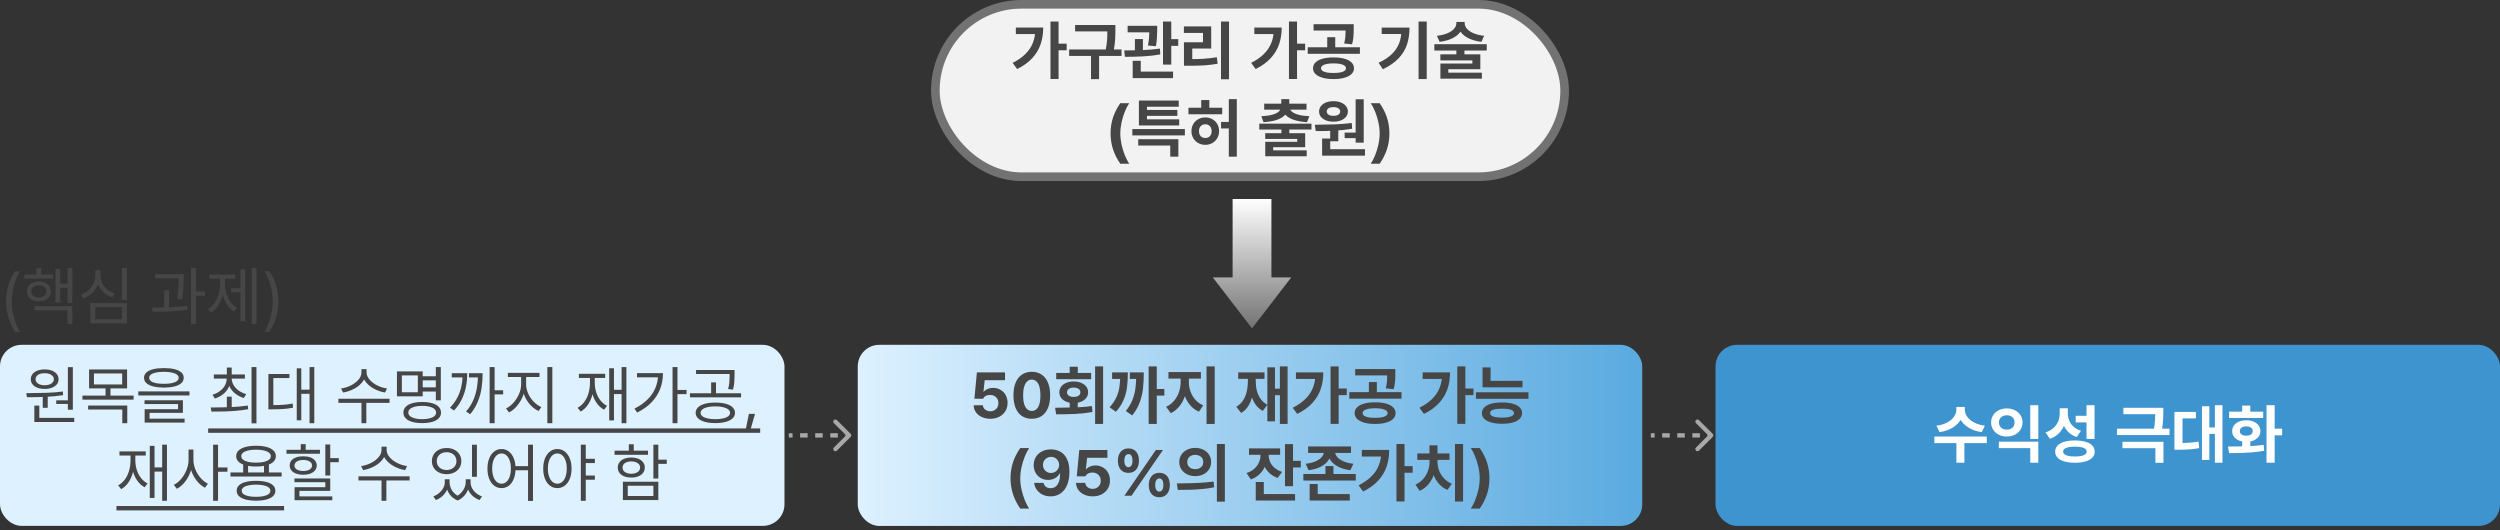
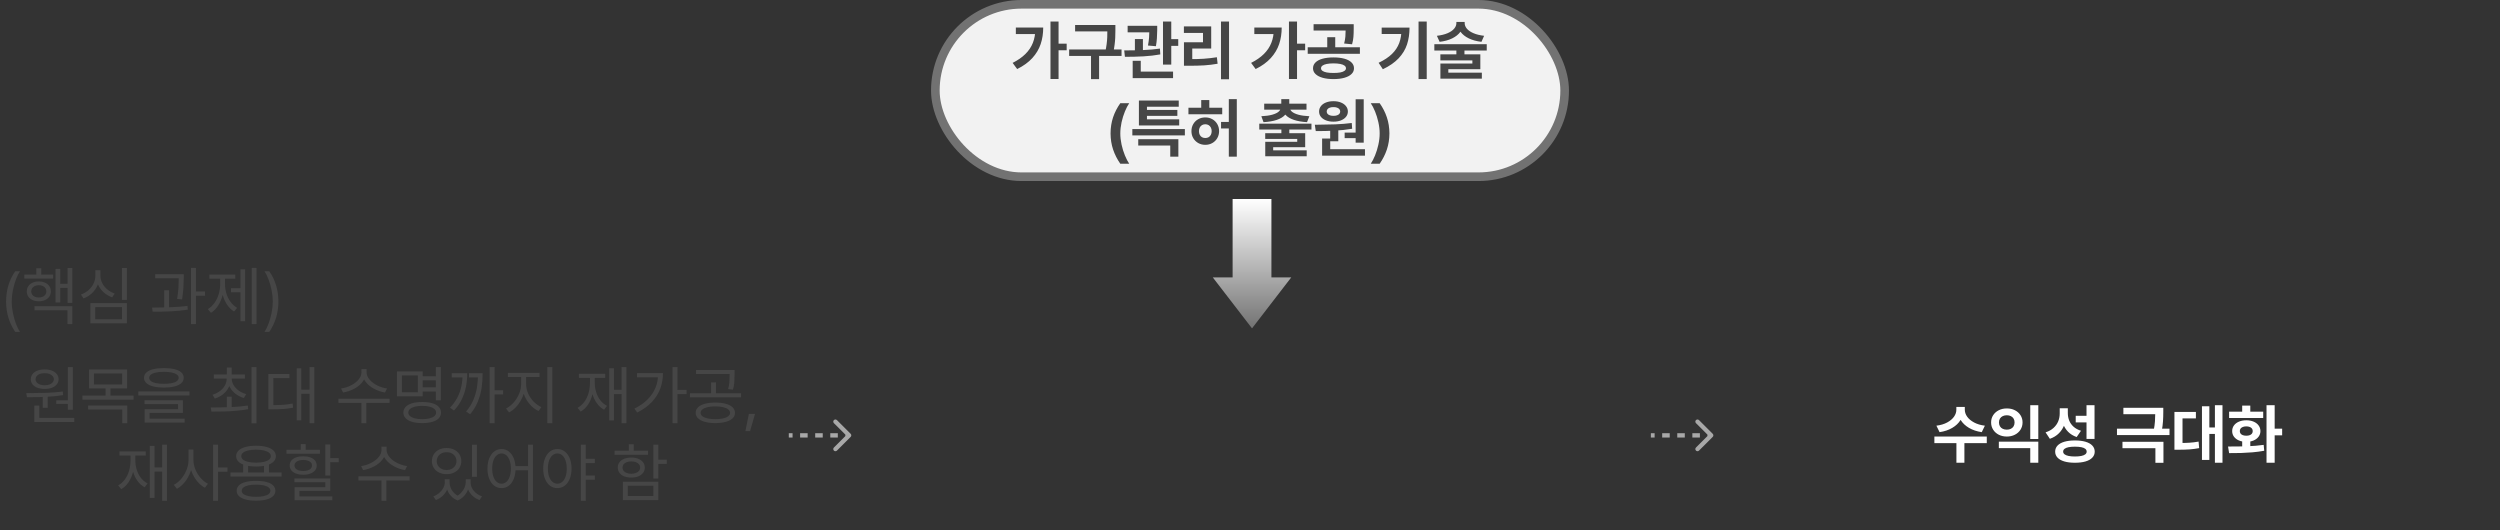
<svg xmlns="http://www.w3.org/2000/svg" width="580" height="123" viewBox="0 0 580 123" fill="none">
  <rect x="0" y="0" width="580" height="123" fill="#333333" stroke="none" />
-   <rect y="80" width="182" height="42" rx="5" fill="#DDF1FF" />
  <path d="M11.071 94.612H9.914V91.712H11.071V94.612ZM16.901 95.066H15.744V85.179H16.901V95.066ZM17.223 97.908H7.965V96.941H17.223V97.908ZM9.123 97.22H7.965V94.1H9.123V97.22ZM6.193 91.214C7.97 91.204 9.511 91.177 10.815 91.133C12.118 91.089 13.371 90.989 14.572 90.833L14.645 91.668C13.376 91.873 12.038 92.007 10.631 92.071C9.225 92.134 7.765 92.161 6.251 92.151L6.09 91.214H6.193ZM16.051 93.719H13.048V92.884H16.051V93.719ZM10.368 85.706C11.002 85.706 11.562 85.799 12.045 85.984C12.528 86.17 12.907 86.436 13.18 86.783C13.454 87.129 13.59 87.527 13.59 87.977C13.59 88.436 13.454 88.834 13.18 89.17C12.907 89.507 12.528 89.769 12.045 89.954C11.562 90.14 11.002 90.232 10.368 90.232C9.733 90.232 9.171 90.14 8.683 89.954C8.195 89.769 7.816 89.507 7.548 89.17C7.279 88.834 7.145 88.436 7.145 87.977C7.145 87.527 7.279 87.129 7.548 86.783C7.816 86.436 8.195 86.17 8.683 85.984C9.171 85.799 9.733 85.706 10.368 85.706ZM10.368 86.585C9.948 86.575 9.577 86.629 9.254 86.746C8.932 86.863 8.683 87.029 8.507 87.244C8.332 87.459 8.244 87.703 8.244 87.977C8.244 88.25 8.332 88.494 8.507 88.709C8.683 88.924 8.932 89.09 9.254 89.207C9.577 89.324 9.948 89.383 10.368 89.383C10.778 89.383 11.144 89.324 11.466 89.207C11.789 89.09 12.04 88.924 12.221 88.709C12.401 88.494 12.492 88.25 12.492 87.977C12.492 87.703 12.399 87.459 12.213 87.244C12.028 87.029 11.776 86.863 11.459 86.746C11.142 86.629 10.778 86.575 10.368 86.585ZM29.484 90.115H20.666V85.721H29.484V90.115ZM21.794 89.192H28.341V86.644H21.794V89.192ZM30.993 92.723H19.127V91.785H30.993V92.723ZM25.631 92.151H24.489V89.881H25.631V92.151ZM29.528 98.186H28.371V95.008H20.446V94.085H29.528V98.186ZM38.024 85.398C38.991 85.398 39.818 85.484 40.507 85.655C41.195 85.826 41.72 86.08 42.081 86.416C42.443 86.753 42.623 87.161 42.623 87.64C42.623 88.128 42.443 88.54 42.081 88.877C41.72 89.214 41.195 89.471 40.507 89.647C39.818 89.822 38.991 89.915 38.024 89.925C37.057 89.915 36.23 89.822 35.541 89.647C34.852 89.471 34.325 89.214 33.959 88.877C33.593 88.54 33.41 88.128 33.41 87.64C33.41 87.161 33.593 86.753 33.959 86.416C34.325 86.08 34.852 85.826 35.541 85.655C36.23 85.484 37.057 85.398 38.024 85.398ZM38.024 86.263C37.311 86.263 36.698 86.316 36.185 86.424C35.673 86.531 35.282 86.69 35.014 86.9C34.745 87.11 34.611 87.356 34.611 87.64C34.611 87.942 34.743 88.199 35.006 88.409C35.27 88.619 35.658 88.777 36.171 88.885C36.684 88.992 37.301 89.046 38.024 89.046C38.747 89.046 39.364 88.992 39.877 88.885C40.39 88.777 40.78 88.616 41.049 88.401C41.317 88.186 41.452 87.933 41.452 87.64C41.452 87.356 41.315 87.112 41.041 86.907C40.768 86.702 40.375 86.543 39.862 86.431C39.35 86.319 38.737 86.263 38.024 86.263ZM43.956 91.741H32.091V90.804H43.956V91.741ZM42.433 95.784H34.699V97.366H33.556V94.935H41.305V93.748H33.527V92.869H42.433V95.784ZM42.829 98.04H33.556V97.132H42.829V98.04ZM53.756 94.891H52.628V92.034H53.756V94.891ZM53.537 87.772C53.537 88.514 53.38 89.2 53.068 89.83C52.755 90.46 52.323 90.999 51.772 91.448C51.22 91.897 50.578 92.234 49.845 92.459L49.289 91.58C49.943 91.385 50.519 91.102 51.017 90.731C51.515 90.359 51.903 89.92 52.182 89.412C52.46 88.904 52.599 88.357 52.599 87.772V87.464H53.537V87.772ZM53.756 87.772C53.756 88.328 53.9 88.851 54.188 89.339C54.477 89.827 54.872 90.252 55.375 90.613C55.878 90.975 56.456 91.248 57.111 91.434L56.569 92.342C55.836 92.117 55.187 91.785 54.621 91.346C54.054 90.906 53.612 90.379 53.295 89.764C52.977 89.148 52.819 88.484 52.819 87.772V87.464H53.756V87.772ZM56.818 87.83H49.611V86.878H56.818V87.83ZM53.756 87.303H52.628V85.267H53.756V87.303ZM59.498 98.216H58.356V85.164H59.498V98.216ZM48.996 94.539C50.763 94.529 52.311 94.498 53.639 94.444C54.967 94.39 56.252 94.27 57.492 94.085L57.58 94.935C56.662 95.101 55.709 95.225 54.723 95.308C53.737 95.391 52.812 95.442 51.947 95.462C51.083 95.481 50.119 95.491 49.054 95.491L48.893 94.539H48.996ZM72.916 98.186H71.818V85.164H72.916V98.186ZM72.111 91.36H69.562V90.408H72.111V91.36ZM69.899 97.513H68.844V85.457H69.899V97.513ZM63.102 93.982C64.166 93.982 65.05 93.958 65.753 93.909C66.457 93.86 67.169 93.763 67.892 93.616L67.995 94.583C67.252 94.73 66.522 94.83 65.805 94.883C65.087 94.937 64.186 94.964 63.102 94.964H62.267V93.982H63.102ZM67.145 87.713H63.41V94.436H62.267V86.761H67.145V87.713ZM84.87 86.38C84.87 87.171 84.623 87.896 84.13 88.555C83.637 89.214 82.985 89.759 82.174 90.189C81.364 90.618 80.504 90.911 79.596 91.067L79.127 90.13C79.918 90.022 80.678 89.786 81.405 89.419C82.133 89.053 82.724 88.604 83.178 88.072C83.632 87.54 83.859 86.976 83.859 86.38V85.633H84.87V86.38ZM85.045 86.38C85.045 86.966 85.275 87.527 85.734 88.064C86.193 88.602 86.789 89.053 87.521 89.419C88.253 89.786 89.01 90.022 89.791 90.13L89.323 91.067C88.415 90.911 87.558 90.616 86.752 90.181C85.946 89.747 85.294 89.2 84.796 88.54C84.298 87.881 84.049 87.161 84.049 86.38V85.633H85.045V86.38ZM84.987 98.186H83.859V93.221H84.987V98.186ZM90.377 93.47H78.512V92.503H90.377V93.47ZM101.569 88.24H97.731V87.288H101.569V88.24ZM101.583 90.833H97.731V89.866H101.583V90.833ZM102.272 92.884H101.115V85.164H102.272V92.884ZM98.068 91.946H92.091V86.16H98.068V91.946ZM93.234 91.009H96.94V87.098H93.234V91.009ZM97.951 93.265C98.859 93.265 99.64 93.36 100.294 93.55C100.949 93.741 101.449 94.022 101.796 94.393C102.143 94.764 102.316 95.208 102.316 95.726C102.316 96.233 102.143 96.67 101.796 97.037C101.449 97.403 100.949 97.681 100.294 97.872C99.64 98.062 98.859 98.157 97.951 98.157C97.052 98.157 96.276 98.062 95.622 97.872C94.967 97.681 94.464 97.403 94.113 97.037C93.761 96.67 93.585 96.233 93.585 95.726C93.585 95.208 93.761 94.764 94.113 94.393C94.464 94.022 94.967 93.741 95.622 93.55C96.276 93.36 97.052 93.265 97.951 93.265ZM97.951 94.158C97.287 94.158 96.713 94.222 96.23 94.349C95.746 94.476 95.375 94.656 95.116 94.891C94.857 95.125 94.728 95.403 94.728 95.726C94.728 96.028 94.857 96.294 95.116 96.524C95.375 96.753 95.749 96.932 96.237 97.059C96.725 97.186 97.296 97.249 97.951 97.249C98.615 97.249 99.189 97.186 99.672 97.059C100.155 96.932 100.526 96.756 100.785 96.531C101.044 96.307 101.173 96.038 101.173 95.726C101.173 95.403 101.044 95.125 100.785 94.891C100.526 94.656 100.155 94.476 99.672 94.349C99.189 94.222 98.615 94.158 97.951 94.158ZM114.752 98.186H113.595V85.164H114.752V98.186ZM116.73 91.507H114.372V90.54H116.73V91.507ZM108.395 86.585C108.395 87.689 108.297 88.738 108.102 89.734C107.907 90.731 107.584 91.697 107.135 92.635C106.686 93.572 106.081 94.441 105.319 95.242L104.396 94.583C105.099 93.86 105.668 93.079 106.103 92.239C106.537 91.399 106.85 90.523 107.04 89.61C107.23 88.697 107.326 87.732 107.326 86.717V86.585H108.395ZM107.736 87.552H104.806V86.585H107.736V87.552ZM111.969 86.585C111.969 87.767 111.891 88.894 111.735 89.969C111.579 91.043 111.286 92.11 110.856 93.169C110.426 94.229 109.831 95.208 109.069 96.106L108.131 95.462C108.844 94.651 109.406 93.763 109.816 92.796C110.226 91.829 110.509 90.843 110.666 89.837C110.822 88.831 110.9 87.781 110.9 86.688V86.585H111.969ZM111.354 87.552H108.805V86.585H111.354V87.552ZM121.857 89.163C121.857 90.052 121.686 90.933 121.344 91.807C121.002 92.681 120.546 93.46 119.975 94.144C119.403 94.827 118.776 95.34 118.092 95.682L117.404 94.773C118.019 94.471 118.595 94.019 119.132 93.418C119.669 92.818 120.099 92.142 120.421 91.39C120.744 90.638 120.905 89.895 120.905 89.163V87.01H121.857V89.163ZM122.062 89.163C122.062 89.876 122.221 90.589 122.538 91.302C122.855 92.015 123.285 92.647 123.827 93.199C124.369 93.751 124.958 94.168 125.592 94.451L124.948 95.359C124.245 95.037 123.603 94.559 123.021 93.924C122.44 93.289 121.981 92.557 121.645 91.727C121.308 90.897 121.139 90.042 121.139 89.163V87.01H122.062V89.163ZM125.167 87.464H117.829V86.512H125.167V87.464ZM128.141 98.186H126.984V85.164H128.141V98.186ZM145.324 98.186H144.21V85.164H145.324V98.186ZM144.635 91.419H142.101V90.438H144.635V91.419ZM142.438 97.527H141.339V85.442H142.438V97.527ZM137.765 88.724C137.765 89.759 137.65 90.716 137.421 91.595C137.191 92.474 136.85 93.245 136.396 93.909C135.941 94.573 135.382 95.101 134.718 95.491L134 94.612C134.616 94.27 135.138 93.807 135.568 93.221C135.998 92.635 136.322 91.959 136.542 91.192C136.762 90.425 136.872 89.603 136.872 88.724V87.186H137.765V88.724ZM137.985 88.724C137.985 89.524 138.095 90.279 138.314 90.987C138.534 91.695 138.856 92.322 139.281 92.869C139.706 93.416 140.221 93.846 140.827 94.158L140.138 95.052C139.484 94.69 138.93 94.195 138.476 93.565C138.021 92.935 137.677 92.207 137.443 91.382C137.208 90.557 137.091 89.671 137.091 88.724V87.186H137.985V88.724ZM140.402 87.684H134.308V86.717H140.402V87.684ZM157.174 98.186H156.032V85.164H157.174V98.186ZM159.284 91.434H156.881V90.467H159.284V91.434ZM153.805 86.57C153.805 87.84 153.598 89.036 153.183 90.159C152.768 91.282 152.116 92.317 151.227 93.265C150.338 94.212 149.206 95.027 147.829 95.711L147.184 94.803C148.395 94.197 149.408 93.489 150.224 92.679C151.039 91.868 151.652 90.967 152.062 89.976C152.472 88.985 152.677 87.913 152.677 86.761V86.57H153.805ZM153.263 87.537H147.785V86.57H153.263V87.537ZM165.949 93.397C166.886 93.397 167.697 93.489 168.38 93.675C169.064 93.86 169.591 94.134 169.962 94.495C170.333 94.856 170.519 95.286 170.519 95.784C170.519 96.272 170.333 96.695 169.962 97.051C169.591 97.408 169.062 97.681 168.373 97.872C167.685 98.062 166.876 98.157 165.949 98.157C165.021 98.157 164.215 98.062 163.532 97.872C162.848 97.681 162.321 97.408 161.95 97.051C161.579 96.695 161.393 96.272 161.393 95.784C161.393 95.286 161.579 94.856 161.95 94.495C162.321 94.134 162.848 93.86 163.532 93.675C164.215 93.489 165.021 93.397 165.949 93.397ZM165.949 94.275C165.265 94.275 164.665 94.336 164.147 94.459C163.629 94.581 163.231 94.756 162.953 94.986C162.675 95.215 162.536 95.481 162.536 95.784C162.536 96.077 162.675 96.336 162.953 96.561C163.231 96.785 163.629 96.956 164.147 97.073C164.665 97.19 165.265 97.249 165.949 97.249C166.642 97.249 167.245 97.19 167.758 97.073C168.271 96.956 168.668 96.785 168.952 96.561C169.235 96.336 169.376 96.077 169.376 95.784C169.376 95.481 169.235 95.215 168.952 94.986C168.668 94.756 168.271 94.581 167.758 94.459C167.245 94.336 166.642 94.275 165.949 94.275ZM169.933 86.775H161.481V85.838H169.933V86.775ZM171.925 92.181H160.075V91.243H171.925V92.181ZM166.11 91.536H164.982V88.724H166.11V91.536ZM170.417 86.936C170.417 87.64 170.397 88.24 170.358 88.738C170.319 89.236 170.216 89.788 170.05 90.394L168.922 90.262C169.079 89.676 169.176 89.148 169.215 88.68C169.254 88.211 169.274 87.669 169.274 87.054V86.936V85.838H170.417V86.936ZM174.02 100.003H172.936L173.742 96.019H175.163L174.02 100.003ZM38.734 116.187H37.621V103.164H38.734V116.187ZM38.046 109.419H35.512V108.438H38.046V109.419ZM35.849 115.527H34.75V103.442H35.849V115.527ZM31.176 106.724C31.176 107.759 31.061 108.716 30.831 109.595C30.602 110.474 30.26 111.245 29.806 111.909C29.352 112.573 28.793 113.101 28.129 113.491L27.411 112.612C28.026 112.271 28.549 111.807 28.979 111.221C29.408 110.635 29.733 109.958 29.953 109.192C30.172 108.425 30.282 107.603 30.282 106.724V105.186H31.176V106.724ZM31.395 106.724C31.395 107.524 31.505 108.279 31.725 108.987C31.945 109.695 32.267 110.322 32.692 110.869C33.117 111.416 33.632 111.846 34.237 112.158L33.549 113.052C32.895 112.69 32.34 112.195 31.886 111.565C31.432 110.935 31.088 110.208 30.854 109.382C30.619 108.557 30.502 107.671 30.502 106.724V105.186H31.395V106.724ZM33.812 105.684H27.719V104.717H33.812V105.684ZM44.682 106.665C44.682 107.603 44.523 108.521 44.206 109.419C43.888 110.317 43.454 111.113 42.902 111.807C42.35 112.5 41.732 113.032 41.049 113.403L40.316 112.48C40.951 112.168 41.527 111.704 42.045 111.089C42.562 110.474 42.975 109.775 43.283 108.994C43.59 108.213 43.744 107.437 43.744 106.665V104.292H44.682V106.665ZM44.872 106.665C44.872 107.407 45.023 108.152 45.326 108.899C45.629 109.646 46.039 110.312 46.557 110.898C47.074 111.484 47.636 111.929 48.241 112.231L47.538 113.154C46.864 112.793 46.254 112.278 45.707 111.609C45.16 110.94 44.73 110.173 44.418 109.309C44.105 108.445 43.949 107.563 43.949 106.665V104.292H44.872V106.665ZM50.585 116.187H49.442V103.164H50.585V116.187ZM52.768 109.448H50.321V108.452H52.768V109.448ZM57.558 110.049H56.415V107.588H57.558V110.049ZM62.392 110.049H61.249V107.588H62.392V110.049ZM65.336 110.562H53.471V109.609H65.336V110.562ZM59.403 111.558C60.341 111.558 61.144 111.646 61.813 111.821C62.482 111.997 62.995 112.256 63.351 112.598C63.708 112.939 63.886 113.359 63.886 113.857C63.886 114.346 63.708 114.761 63.351 115.103C62.995 115.444 62.482 115.706 61.813 115.886C61.144 116.067 60.341 116.157 59.403 116.157C58.466 116.157 57.66 116.067 56.986 115.886C56.312 115.706 55.797 115.444 55.441 115.103C55.084 114.761 54.906 114.346 54.906 113.857C54.906 113.359 55.084 112.939 55.441 112.598C55.797 112.256 56.312 111.997 56.986 111.821C57.66 111.646 58.466 111.558 59.403 111.558ZM59.403 112.437C58.71 112.437 58.114 112.493 57.616 112.605C57.118 112.717 56.737 112.881 56.474 113.096C56.21 113.311 56.078 113.564 56.078 113.857C56.078 114.15 56.21 114.402 56.474 114.612C56.737 114.822 57.118 114.983 57.616 115.095C58.114 115.208 58.71 115.264 59.403 115.264C60.087 115.264 60.68 115.208 61.183 115.095C61.686 114.983 62.069 114.822 62.333 114.612C62.597 114.402 62.728 114.15 62.728 113.857C62.728 113.564 62.597 113.311 62.333 113.096C62.069 112.881 61.688 112.717 61.19 112.605C60.692 112.493 60.097 112.437 59.403 112.437ZM59.403 103.413C60.351 103.413 61.169 103.508 61.857 103.699C62.545 103.889 63.075 104.165 63.446 104.526C63.817 104.888 64.003 105.322 64.003 105.83C64.003 106.328 63.817 106.758 63.446 107.119C63.075 107.48 62.545 107.756 61.857 107.947C61.169 108.137 60.351 108.232 59.403 108.232C58.456 108.232 57.636 108.137 56.942 107.947C56.249 107.756 55.717 107.48 55.346 107.119C54.975 106.758 54.789 106.328 54.789 105.83C54.789 105.322 54.975 104.888 55.346 104.526C55.717 104.165 56.249 103.889 56.942 103.699C57.636 103.508 58.456 103.413 59.403 103.413ZM59.403 104.321C58.7 104.321 58.09 104.382 57.572 104.504C57.055 104.626 56.659 104.8 56.386 105.024C56.112 105.249 55.976 105.518 55.976 105.83C55.976 106.143 56.112 106.411 56.386 106.636C56.659 106.86 57.055 107.034 57.572 107.156C58.09 107.278 58.7 107.339 59.403 107.339C60.106 107.339 60.714 107.278 61.227 107.156C61.74 107.034 62.135 106.86 62.414 106.636C62.692 106.411 62.831 106.143 62.831 105.83C62.831 105.518 62.692 105.249 62.414 105.024C62.135 104.8 61.74 104.626 61.227 104.504C60.714 104.382 60.106 104.321 59.403 104.321ZM76.615 110.327H75.473V103.12H76.615V110.327ZM78.593 107.236H76.117V106.284H78.593V107.236ZM76.615 113.887H69.467V115.483H68.339V113.037H75.473V111.865H68.31V111.001H76.615V113.887ZM77.099 116.04H68.339V115.161H77.099V116.04ZM74.228 105.273H66.464V104.351H74.228V105.273ZM70.346 105.859C70.971 105.859 71.52 105.945 71.994 106.116C72.467 106.287 72.834 106.533 73.092 106.855C73.351 107.178 73.481 107.559 73.481 107.998C73.481 108.428 73.351 108.804 73.092 109.126C72.834 109.448 72.467 109.697 71.994 109.873C71.52 110.049 70.971 110.137 70.346 110.137C69.721 110.137 69.169 110.049 68.69 109.873C68.212 109.697 67.846 109.448 67.592 109.126C67.338 108.804 67.211 108.428 67.211 107.998C67.211 107.559 67.338 107.178 67.592 106.855C67.846 106.533 68.212 106.287 68.69 106.116C69.169 105.945 69.721 105.859 70.346 105.859ZM70.346 106.709C69.945 106.709 69.589 106.763 69.276 106.87C68.964 106.978 68.725 107.129 68.559 107.324C68.393 107.52 68.31 107.744 68.31 107.998C68.31 108.252 68.393 108.477 68.559 108.672C68.725 108.867 68.961 109.016 69.269 109.119C69.577 109.221 69.936 109.272 70.346 109.272C70.756 109.272 71.115 109.221 71.422 109.119C71.73 109.016 71.969 108.867 72.14 108.672C72.311 108.477 72.397 108.252 72.397 107.998C72.397 107.734 72.311 107.507 72.14 107.317C71.969 107.126 71.73 106.978 71.422 106.87C71.115 106.763 70.756 106.709 70.346 106.709ZM70.917 104.995H69.774V103.032H70.917V104.995ZM89.52 104.38C89.52 105.171 89.274 105.896 88.781 106.555C88.288 107.214 87.636 107.759 86.825 108.188C86.015 108.618 85.155 108.911 84.247 109.067L83.778 108.13C84.569 108.022 85.329 107.786 86.056 107.419C86.784 107.053 87.374 106.604 87.829 106.072C88.283 105.54 88.51 104.976 88.51 104.38V103.633H89.52V104.38ZM89.696 104.38C89.696 104.966 89.926 105.527 90.385 106.064C90.844 106.602 91.439 107.053 92.172 107.419C92.904 107.786 93.661 108.022 94.442 108.13L93.974 109.067C93.065 108.911 92.209 108.616 91.403 108.181C90.597 107.747 89.945 107.2 89.447 106.541C88.949 105.881 88.7 105.161 88.7 104.38V103.633H89.696V104.38ZM89.638 116.187H88.51V111.221H89.638V116.187ZM95.028 111.47H83.163V110.503H95.028V111.47ZM104.096 111.909C104.096 112.476 103.976 113.03 103.737 113.572C103.498 114.114 103.156 114.597 102.711 115.022C102.267 115.447 101.737 115.776 101.122 116.011L100.536 115.161C101.073 114.956 101.54 114.68 101.935 114.333C102.331 113.987 102.638 113.601 102.858 113.176C103.078 112.751 103.188 112.329 103.188 111.909V111.191H104.096V111.909ZM104.301 111.909C104.301 112.349 104.391 112.786 104.572 113.22C104.752 113.655 105.021 114.048 105.377 114.399C105.734 114.751 106.166 115.029 106.674 115.234L106.19 116.113C105.585 115.879 105.077 115.542 104.667 115.103C104.257 114.663 103.952 114.167 103.751 113.616C103.551 113.064 103.451 112.495 103.451 111.909V111.191H104.301V111.909ZM108.915 111.909C108.915 112.437 108.812 112.976 108.607 113.528C108.402 114.08 108.095 114.585 107.685 115.044C107.274 115.503 106.776 115.859 106.19 116.113L105.692 115.234C106.19 115.01 106.618 114.709 106.974 114.333C107.331 113.958 107.599 113.555 107.78 113.125C107.96 112.695 108.051 112.29 108.051 111.909V111.191H108.915V111.909ZM109.179 111.909C109.179 112.358 109.286 112.795 109.501 113.22C109.716 113.645 110.023 114.028 110.424 114.37C110.824 114.712 111.293 114.976 111.83 115.161L111.259 116.011C110.634 115.786 110.097 115.466 109.647 115.051C109.198 114.636 108.856 114.158 108.622 113.616C108.388 113.074 108.271 112.505 108.271 111.909V111.191H109.179V111.909ZM110.644 110.62H109.501V103.179H110.644V110.62ZM103.612 103.94C104.267 103.94 104.853 104.067 105.37 104.321C105.888 104.575 106.293 104.934 106.586 105.398C106.879 105.862 107.025 106.392 107.025 106.987C107.025 107.573 106.879 108.096 106.586 108.555C106.293 109.014 105.888 109.37 105.37 109.624C104.853 109.878 104.267 110.005 103.612 110.005C102.958 110.005 102.372 109.878 101.854 109.624C101.337 109.37 100.932 109.014 100.639 108.555C100.346 108.096 100.199 107.573 100.199 106.987C100.199 106.392 100.346 105.862 100.639 105.398C100.932 104.934 101.337 104.575 101.854 104.321C102.372 104.067 102.958 103.94 103.612 103.94ZM103.612 104.922C103.173 104.912 102.78 104.995 102.433 105.171C102.086 105.347 101.815 105.593 101.62 105.911C101.425 106.228 101.327 106.587 101.327 106.987C101.327 107.378 101.425 107.729 101.62 108.042C101.815 108.354 102.086 108.599 102.433 108.774C102.78 108.95 103.173 109.043 103.612 109.053C104.052 109.043 104.445 108.95 104.792 108.774C105.138 108.599 105.409 108.354 105.604 108.042C105.8 107.729 105.897 107.378 105.897 106.987C105.897 106.587 105.8 106.228 105.604 105.911C105.409 105.593 105.138 105.347 104.792 105.171C104.445 104.995 104.052 104.912 103.612 104.922ZM116.356 104.175C116.991 104.175 117.553 104.363 118.041 104.739C118.529 105.115 118.913 105.645 119.191 106.328C119.469 107.012 119.608 107.808 119.608 108.716C119.608 109.624 119.469 110.42 119.191 111.104C118.913 111.787 118.529 112.314 118.041 112.686C117.553 113.057 116.991 113.242 116.356 113.242C115.722 113.242 115.158 113.057 114.665 112.686C114.171 112.314 113.786 111.787 113.507 111.104C113.229 110.42 113.09 109.624 113.09 108.716C113.09 107.808 113.229 107.012 113.507 106.328C113.786 105.645 114.171 105.115 114.665 104.739C115.158 104.363 115.722 104.175 116.356 104.175ZM116.356 105.2C115.937 105.2 115.561 105.347 115.229 105.64C114.896 105.933 114.64 106.343 114.459 106.87C114.279 107.397 114.188 108.013 114.188 108.716C114.188 109.409 114.279 110.022 114.459 110.554C114.64 111.086 114.896 111.497 115.229 111.785C115.561 112.073 115.937 112.217 116.356 112.217C116.776 112.217 117.152 112.073 117.484 111.785C117.816 111.497 118.073 111.086 118.253 110.554C118.434 110.022 118.524 109.409 118.524 108.716C118.524 108.013 118.434 107.397 118.253 106.87C118.073 106.343 117.819 105.933 117.492 105.64C117.165 105.347 116.786 105.2 116.356 105.2ZM123.651 116.216H122.509V103.164H123.651V116.216ZM123.021 109.097H119.228V108.145H123.021V109.097ZM129.306 104.175C129.95 104.175 130.519 104.363 131.012 104.739C131.505 105.115 131.894 105.645 132.177 106.328C132.46 107.012 132.602 107.808 132.602 108.716C132.602 109.624 132.46 110.42 132.177 111.104C131.894 111.787 131.503 112.314 131.005 112.686C130.507 113.057 129.94 113.242 129.306 113.242C128.671 113.242 128.104 113.057 127.606 112.686C127.108 112.314 126.72 111.787 126.442 111.104C126.164 110.42 126.024 109.624 126.024 108.716C126.024 107.808 126.164 107.012 126.442 106.328C126.72 105.645 127.108 105.115 127.606 104.739C128.104 104.363 128.671 104.175 129.306 104.175ZM129.306 105.2C128.876 105.2 128.495 105.347 128.163 105.64C127.831 105.933 127.572 106.343 127.387 106.87C127.201 107.397 127.108 108.013 127.108 108.716C127.108 109.409 127.201 110.022 127.387 110.554C127.572 111.086 127.833 111.497 128.17 111.785C128.507 112.073 128.886 112.217 129.306 112.217C129.735 112.217 130.116 112.073 130.448 111.785C130.78 111.497 131.037 111.086 131.217 110.554C131.398 110.022 131.488 109.409 131.488 108.716C131.488 108.013 131.398 107.397 131.217 106.87C131.037 106.343 130.78 105.933 130.448 105.64C130.116 105.347 129.735 105.2 129.306 105.2ZM138.007 107.427H135.59V106.445H138.007V107.427ZM138.007 111.294H135.59V110.327H138.007V111.294ZM135.897 116.187H134.755V103.164H135.897V116.187ZM152.729 111.016H151.586V103.164H152.729V111.016ZM154.691 107.617H152.406V106.636H154.691V107.617ZM152.729 116.011H144.511V111.763H152.729V116.011ZM145.639 115.073H151.586V112.686H145.639V115.073ZM150.341 105.508H142.577V104.556H150.341V105.508ZM146.459 106.152C147.084 106.152 147.631 106.248 148.1 106.438C148.568 106.628 148.935 106.899 149.198 107.251C149.462 107.603 149.594 108.008 149.594 108.467C149.594 108.936 149.462 109.346 149.198 109.697C148.935 110.049 148.568 110.32 148.1 110.51C147.631 110.701 147.084 110.796 146.459 110.796C145.834 110.796 145.285 110.701 144.811 110.51C144.337 110.32 143.971 110.049 143.712 109.697C143.454 109.346 143.324 108.936 143.324 108.467C143.324 108.008 143.454 107.603 143.712 107.251C143.971 106.899 144.337 106.628 144.811 106.438C145.285 106.248 145.834 106.152 146.459 106.152ZM146.459 107.046C146.059 107.046 145.702 107.104 145.39 107.222C145.077 107.339 144.838 107.505 144.672 107.72C144.506 107.935 144.423 108.184 144.423 108.467C144.423 108.76 144.506 109.014 144.672 109.229C144.838 109.443 145.075 109.609 145.382 109.727C145.69 109.844 146.049 109.907 146.459 109.917C146.869 109.907 147.228 109.844 147.536 109.727C147.843 109.609 148.083 109.443 148.253 109.229C148.424 109.014 148.51 108.76 148.51 108.467C148.51 108.184 148.422 107.935 148.246 107.72C148.07 107.505 147.829 107.339 147.521 107.222C147.213 107.104 146.859 107.046 146.459 107.046ZM147.03 105.039H145.888V103.062H147.03V105.039Z" fill="#464646" />
-   <path d="M48.292 99.395H176.364V100.413H48.292V99.395ZM27.016 117.395H65.907V118.413H27.016V117.395Z" fill="#464646" />
-   <rect x="199" y="80" width="182" height="42.018" rx="5" fill="url(#paint0_linear_1400_10)" />
-   <path d="M229.751 97.156C229.028 97.156 228.374 97.022 227.788 96.753C227.202 96.484 226.741 96.111 226.404 95.632C226.072 95.154 225.898 94.617 225.884 94.021H228.015C228.04 94.294 228.13 94.536 228.286 94.746C228.447 94.956 228.655 95.122 228.909 95.244C229.167 95.361 229.448 95.42 229.751 95.42C230.112 95.42 230.435 95.339 230.718 95.178C231.006 95.017 231.23 94.795 231.392 94.512C231.553 94.224 231.633 93.899 231.633 93.538C231.633 93.162 231.55 92.832 231.384 92.549C231.223 92.261 230.996 92.036 230.703 91.875C230.415 91.709 230.085 91.626 229.714 91.626C229.319 91.621 228.984 91.692 228.711 91.838C228.438 91.985 228.22 92.21 228.059 92.512H226.06L226.638 86.404H233.164V88.213H228.455L228.162 90.886H228.242C228.447 90.618 228.74 90.4 229.121 90.234C229.502 90.068 229.919 89.985 230.374 89.985C231.013 89.985 231.592 90.134 232.109 90.432C232.632 90.725 233.037 91.138 233.325 91.67C233.618 92.202 233.762 92.805 233.757 93.479C233.762 94.182 233.594 94.814 233.252 95.376C232.915 95.933 232.444 96.37 231.838 96.687C231.233 96.999 230.537 97.156 229.751 97.156ZM239.375 97.156C238.491 97.156 237.729 96.943 237.09 96.519C236.455 96.094 235.967 95.474 235.625 94.658C235.288 93.838 235.12 92.854 235.12 91.707C235.12 90.559 235.288 89.578 235.625 88.762C235.967 87.947 236.458 87.327 237.097 86.902C237.737 86.472 238.496 86.257 239.375 86.257C240.254 86.257 241.013 86.472 241.653 86.902C242.292 87.327 242.783 87.949 243.125 88.769C243.467 89.585 243.638 90.564 243.638 91.707C243.638 92.859 243.467 93.843 243.125 94.658C242.788 95.474 242.3 96.094 241.66 96.519C241.021 96.943 240.259 97.156 239.375 97.156ZM239.375 95.339C239.785 95.339 240.142 95.205 240.444 94.936C240.752 94.668 240.986 94.263 241.147 93.721C241.309 93.174 241.387 92.502 241.382 91.707C241.382 90.915 241.301 90.249 241.14 89.707C240.979 89.16 240.747 88.75 240.444 88.477C240.142 88.203 239.785 88.066 239.375 88.066C238.965 88.066 238.608 88.203 238.306 88.477C238.008 88.75 237.776 89.16 237.61 89.707C237.444 90.249 237.361 90.915 237.361 91.707C237.361 92.502 237.441 93.174 237.603 93.721C237.769 94.263 238.003 94.668 238.306 94.936C238.608 95.205 238.965 95.339 239.375 95.339ZM250.032 95.295H248.171V93.12H250.032V95.295ZM255.92 98.357H254.067V85.012H255.92V98.357ZM245.256 94.592C246.97 94.582 248.452 94.556 249.702 94.512C250.952 94.463 252.163 94.36 253.335 94.204L253.452 95.588C252.173 95.813 250.852 95.96 249.49 96.028C248.132 96.091 246.646 96.123 245.029 96.123L244.78 94.592H245.256ZM253.145 87.978H245.044V86.514H253.145V87.978ZM249.087 88.506C249.741 88.506 250.322 88.611 250.83 88.821C251.338 89.031 251.733 89.326 252.017 89.707C252.3 90.083 252.441 90.518 252.441 91.011C252.441 91.499 252.3 91.931 252.017 92.307C251.733 92.683 251.338 92.978 250.83 93.193C250.322 93.403 249.741 93.508 249.087 93.508C248.447 93.508 247.874 93.403 247.366 93.193C246.863 92.983 246.47 92.69 246.187 92.314C245.908 91.934 245.769 91.499 245.769 91.011C245.769 90.518 245.908 90.083 246.187 89.707C246.47 89.326 246.863 89.031 247.366 88.821C247.874 88.611 248.447 88.506 249.087 88.506ZM249.087 89.919C248.789 89.919 248.523 89.963 248.289 90.051C248.054 90.134 247.871 90.259 247.739 90.425C247.607 90.586 247.542 90.781 247.542 91.011C247.542 91.235 247.607 91.428 247.739 91.589C247.871 91.751 248.054 91.875 248.289 91.963C248.523 92.046 248.789 92.087 249.087 92.087C249.399 92.087 249.675 92.046 249.915 91.963C250.154 91.88 250.337 91.758 250.464 91.597C250.591 91.431 250.654 91.235 250.654 91.011C250.654 90.781 250.591 90.586 250.464 90.425C250.337 90.259 250.154 90.134 249.915 90.051C249.675 89.963 249.399 89.919 249.087 89.919ZM250.046 87.349H248.171V85.078H250.046V87.349ZM268.372 98.357H266.489V85.012H268.372V98.357ZM270.129 91.787H267.786V90.249H270.129V91.787ZM261.663 86.397C261.663 87.783 261.592 88.98 261.45 89.985C261.309 90.986 261.035 91.953 260.63 92.886C260.229 93.814 259.646 94.695 258.879 95.53L257.415 94.482C258.098 93.745 258.618 92.991 258.975 92.219C259.336 91.443 259.58 90.627 259.707 89.773C259.839 88.914 259.905 87.864 259.905 86.624V86.397H261.663ZM260.623 87.92H258.008V86.397H260.623V87.92ZM265.361 86.397C265.361 87.847 265.295 89.126 265.164 90.234C265.032 91.338 264.768 92.41 264.373 93.45C263.982 94.49 263.411 95.469 262.659 96.387L261.194 95.347C261.858 94.522 262.366 93.672 262.717 92.798C263.069 91.919 263.306 90.996 263.428 90.029C263.55 89.058 263.611 87.913 263.611 86.594V86.397H265.361ZM264.373 87.92H262.117V86.397H264.373V87.92ZM275.425 88.652C275.425 89.702 275.276 90.703 274.978 91.655C274.685 92.603 274.253 93.445 273.682 94.182C273.11 94.919 272.422 95.476 271.616 95.852L270.547 94.38C271.265 94.053 271.875 93.586 272.378 92.981C272.886 92.376 273.267 91.699 273.521 90.952C273.779 90.2 273.909 89.434 273.909 88.652V87.1H275.425V88.652ZM275.813 88.652C275.813 89.394 275.94 90.12 276.194 90.828C276.448 91.536 276.826 92.175 277.329 92.747C277.832 93.313 278.442 93.745 279.16 94.043L278.149 95.508C277.324 95.151 276.626 94.626 276.055 93.933C275.483 93.24 275.054 92.441 274.766 91.538C274.482 90.63 274.341 89.668 274.341 88.652V87.1H275.813V88.652ZM278.611 87.839H271.082V86.316H278.611V87.839ZM281.812 98.357H279.915V85.012H281.812V98.357ZM298.723 98.357H296.929V85.012H298.723V98.357ZM297.537 91.685H295.288V90.168H297.537V91.685ZM295.793 97.742H294.028V85.217H295.793V97.742ZM290.923 88.315C290.923 89.478 290.828 90.537 290.637 91.494C290.447 92.451 290.132 93.303 289.692 94.05C289.258 94.793 288.682 95.378 287.964 95.808L286.814 94.373C287.458 94.001 287.981 93.511 288.381 92.9C288.787 92.285 289.075 91.594 289.246 90.828C289.421 90.061 289.509 89.224 289.509 88.315V87.078H290.923V88.315ZM291.326 88.315C291.326 89.145 291.414 89.917 291.589 90.63C291.77 91.338 292.063 91.978 292.468 92.549C292.874 93.115 293.398 93.567 294.043 93.904L292.966 95.325C292.239 94.939 291.646 94.397 291.187 93.699C290.732 92.996 290.403 92.192 290.198 91.289C289.998 90.381 289.897 89.39 289.897 88.315V87.078H291.326V88.315ZM293.369 87.898H287.268V86.404H293.369V87.898ZM310.566 98.335H308.691V85.012H310.566V98.335ZM312.449 91.677H310.083V90.139H312.449V91.677ZM307.007 86.389C307.007 87.781 306.809 89.065 306.414 90.242C306.018 91.414 305.374 92.493 304.48 93.479C303.586 94.46 302.415 95.31 300.964 96.028L299.91 94.6C301.106 93.994 302.09 93.311 302.861 92.549C303.638 91.787 304.216 90.928 304.597 89.971C304.983 89.014 305.176 87.932 305.176 86.726V86.389H307.007ZM306.113 87.92H300.657V86.389H306.113V87.92ZM319.019 93.332C319.995 93.332 320.837 93.43 321.545 93.626C322.258 93.821 322.808 94.109 323.193 94.49C323.584 94.866 323.779 95.32 323.779 95.852C323.779 96.37 323.584 96.816 323.193 97.192C322.808 97.568 322.256 97.856 321.538 98.057C320.825 98.257 319.985 98.357 319.019 98.357C318.062 98.357 317.227 98.257 316.514 98.057C315.801 97.856 315.249 97.568 314.858 97.192C314.468 96.816 314.272 96.37 314.272 95.852C314.272 95.325 314.465 94.871 314.851 94.49C315.237 94.109 315.786 93.821 316.499 93.626C317.217 93.43 318.057 93.332 319.019 93.332ZM319.019 94.717C318.403 94.717 317.881 94.761 317.451 94.849C317.026 94.932 316.699 95.059 316.47 95.23C316.245 95.395 316.133 95.603 316.133 95.852C316.133 96.091 316.245 96.291 316.47 96.453C316.699 96.614 317.026 96.736 317.451 96.819C317.881 96.897 318.403 96.936 319.019 96.936C319.639 96.936 320.164 96.897 320.593 96.819C321.023 96.736 321.35 96.611 321.575 96.445C321.804 96.279 321.919 96.082 321.919 95.852C321.919 95.603 321.804 95.395 321.575 95.23C321.35 95.059 321.023 94.932 320.593 94.849C320.164 94.761 319.639 94.717 319.019 94.717ZM322.915 87.092H314.404V85.62H322.915V87.092ZM325.149 92.49H313.042V90.981H325.149V92.49ZM319.429 91.384H317.576V88.645H319.429V91.384ZM323.713 86.711C323.713 87.434 323.691 88.059 323.647 88.586C323.608 89.109 323.503 89.675 323.333 90.286L321.494 90.103C321.646 89.507 321.741 88.975 321.78 88.506C321.819 88.032 321.841 87.473 321.846 86.829V86.711V85.62H323.713V86.711ZM339.966 98.335H338.091V85.012H339.966V98.335ZM341.848 91.677H339.482V90.139H341.848V91.677ZM336.406 86.389C336.406 87.781 336.208 89.065 335.813 90.242C335.417 91.414 334.773 92.493 333.879 93.479C332.986 94.46 331.814 95.31 330.364 96.028L329.309 94.6C330.505 93.994 331.489 93.311 332.261 92.549C333.037 91.787 333.616 90.928 333.997 89.971C334.382 89.014 334.575 87.932 334.575 86.726V86.389H336.406ZM335.513 87.92H330.056V86.389H335.513V87.92ZM353.223 89.861H343.958V88.359H353.223V89.861ZM345.818 89.048H343.958V85.232H345.818V89.048ZM354.6 92.519H342.419V91.003H354.6V92.519ZM348.477 93.369C349.443 93.369 350.273 93.467 350.967 93.662C351.665 93.853 352.197 94.133 352.563 94.504C352.935 94.871 353.12 95.315 353.12 95.837C353.12 96.355 352.935 96.799 352.563 97.17C352.197 97.541 351.667 97.825 350.974 98.02C350.281 98.215 349.448 98.313 348.477 98.313C347.505 98.313 346.67 98.215 345.972 98.02C345.273 97.825 344.736 97.541 344.36 97.17C343.989 96.799 343.804 96.355 343.804 95.837C343.804 95.315 343.989 94.871 344.36 94.504C344.736 94.133 345.273 93.853 345.972 93.662C346.675 93.467 347.51 93.369 348.477 93.369ZM348.477 94.819C347.852 94.819 347.334 94.856 346.924 94.929C346.514 94.998 346.208 95.107 346.008 95.259C345.808 95.41 345.708 95.603 345.708 95.837C345.708 96.067 345.811 96.26 346.016 96.416C346.221 96.572 346.528 96.689 346.938 96.768C347.349 96.846 347.861 96.885 348.477 96.885C349.082 96.885 349.59 96.846 350 96.768C350.415 96.689 350.725 96.572 350.93 96.416C351.135 96.26 351.238 96.067 351.238 95.837C351.238 95.603 351.135 95.41 350.93 95.259C350.725 95.107 350.42 94.998 350.015 94.929C349.609 94.856 349.097 94.819 348.477 94.819ZM234.438 110.966C234.443 109.628 234.639 108.381 235.024 107.224C235.415 106.066 235.974 104.975 236.702 103.95H238.767C238.42 104.453 238.088 105.092 237.771 105.869C237.454 106.64 237.195 107.473 236.995 108.366C236.799 109.26 236.702 110.126 236.702 110.966C236.702 111.806 236.799 112.675 236.995 113.574C237.195 114.467 237.454 115.3 237.771 116.071C238.088 116.843 238.42 117.485 238.767 117.998H236.702C235.979 116.962 235.422 115.866 235.032 114.709C234.641 113.547 234.443 112.299 234.438 110.966ZM243.828 104.257C244.614 104.257 245.327 104.428 245.967 104.77C246.606 105.107 247.122 105.664 247.512 106.44C247.908 107.211 248.105 108.208 248.105 109.428C248.11 110.615 247.935 111.638 247.578 112.497C247.222 113.356 246.714 114.016 246.055 114.475C245.4 114.929 244.629 115.156 243.74 115.156C243.047 115.156 242.424 115.019 241.873 114.746C241.321 114.472 240.876 114.101 240.54 113.632C240.203 113.159 239.998 112.624 239.924 112.028H242.092C242.156 112.287 242.261 112.509 242.407 112.695C242.559 112.88 242.747 113.022 242.971 113.12C243.201 113.217 243.457 113.266 243.74 113.266C244.214 113.266 244.617 113.129 244.949 112.856C245.281 112.583 245.53 112.192 245.696 111.684C245.867 111.171 245.952 110.561 245.952 109.853H245.857C245.691 110.156 245.471 110.419 245.198 110.644C244.924 110.869 244.609 111.042 244.253 111.164C243.901 111.281 243.53 111.34 243.14 111.34C242.515 111.34 241.948 111.193 241.44 110.9C240.938 110.607 240.542 110.202 240.254 109.685C239.966 109.162 239.819 108.579 239.814 107.934C239.814 107.226 239.98 106.594 240.312 106.037C240.649 105.476 241.123 105.039 241.733 104.726C242.344 104.409 243.042 104.252 243.828 104.257ZM243.835 105.986C243.484 105.986 243.164 106.071 242.876 106.242C242.588 106.408 242.363 106.635 242.202 106.923C242.041 107.207 241.96 107.521 241.96 107.868C241.965 108.215 242.048 108.53 242.209 108.813C242.371 109.096 242.59 109.321 242.869 109.487C243.152 109.653 243.467 109.736 243.813 109.736C244.17 109.736 244.492 109.65 244.78 109.479C245.073 109.309 245.305 109.079 245.476 108.791C245.647 108.498 245.73 108.186 245.725 107.854C245.725 107.517 245.642 107.207 245.476 106.923C245.31 106.635 245.085 106.408 244.802 106.242C244.519 106.071 244.197 105.986 243.835 105.986ZM253.503 115.156C252.781 115.156 252.126 115.021 251.541 114.753C250.955 114.484 250.493 114.111 250.156 113.632C249.824 113.154 249.651 112.617 249.636 112.021H251.768C251.792 112.294 251.882 112.536 252.039 112.746C252.2 112.956 252.407 113.122 252.661 113.244C252.92 113.361 253.201 113.42 253.503 113.42C253.865 113.42 254.187 113.339 254.47 113.178C254.758 113.017 254.983 112.795 255.144 112.512C255.305 112.224 255.386 111.899 255.386 111.538C255.386 111.162 255.303 110.832 255.137 110.549C254.976 110.261 254.749 110.036 254.456 109.875C254.167 109.709 253.838 109.626 253.467 109.626C253.071 109.621 252.737 109.692 252.463 109.838C252.19 109.985 251.973 110.209 251.812 110.512H249.812L250.391 104.404H256.917V106.213H252.207L251.914 108.886H251.995C252.2 108.618 252.493 108.4 252.874 108.234C253.254 108.068 253.672 107.985 254.126 107.985C254.766 107.985 255.344 108.134 255.862 108.432C256.384 108.725 256.79 109.138 257.078 109.67C257.371 110.202 257.515 110.805 257.51 111.479C257.515 112.182 257.346 112.814 257.004 113.376C256.667 113.933 256.196 114.37 255.591 114.687C254.985 115 254.29 115.156 253.503 115.156ZM261.787 109.707C261.27 109.702 260.828 109.582 260.461 109.348C260.1 109.113 259.824 108.784 259.634 108.359C259.443 107.929 259.348 107.436 259.348 106.879C259.348 106.318 259.446 105.822 259.641 105.393C259.836 104.963 260.117 104.631 260.483 104.396C260.85 104.157 261.284 104.038 261.787 104.038C262.314 104.038 262.761 104.155 263.127 104.389C263.494 104.624 263.77 104.956 263.955 105.385C264.141 105.81 264.233 106.308 264.233 106.879C264.233 107.441 264.138 107.934 263.948 108.359C263.762 108.784 263.486 109.113 263.12 109.348C262.754 109.582 262.31 109.702 261.787 109.707ZM261.787 108.396C261.997 108.396 262.173 108.332 262.314 108.205C262.461 108.078 262.568 107.902 262.637 107.678C262.705 107.453 262.739 107.187 262.739 106.879C262.739 106.562 262.705 106.289 262.637 106.059C262.573 105.83 262.468 105.651 262.322 105.524C262.18 105.397 262.002 105.339 261.787 105.349C261.592 105.344 261.423 105.407 261.282 105.539C261.14 105.666 261.033 105.844 260.959 106.074C260.886 106.303 260.85 106.572 260.85 106.879C260.85 107.182 260.886 107.448 260.959 107.678C261.033 107.902 261.14 108.078 261.282 108.205C261.423 108.332 261.592 108.396 261.787 108.396ZM268.95 115.361C268.433 115.356 267.991 115.236 267.625 115.002C267.258 114.768 266.982 114.438 266.797 114.013C266.611 113.588 266.519 113.098 266.519 112.541C266.519 111.975 266.614 111.477 266.804 111.047C267 110.617 267.28 110.285 267.646 110.051C268.013 109.812 268.447 109.692 268.95 109.692C269.473 109.692 269.917 109.809 270.283 110.043C270.654 110.278 270.933 110.61 271.118 111.04C271.304 111.469 271.396 111.97 271.396 112.541C271.396 113.098 271.301 113.588 271.111 114.013C270.92 114.438 270.642 114.768 270.276 115.002C269.91 115.236 269.468 115.356 268.95 115.361ZM268.95 114.05C269.16 114.05 269.336 113.989 269.478 113.867C269.624 113.74 269.729 113.564 269.792 113.339C269.861 113.115 269.895 112.849 269.895 112.541C269.895 112.219 269.861 111.943 269.792 111.713C269.729 111.484 269.626 111.306 269.485 111.179C269.348 111.052 269.17 110.993 268.95 111.003C268.755 110.998 268.584 111.062 268.438 111.193C268.296 111.325 268.188 111.506 268.115 111.735C268.042 111.965 268.005 112.233 268.005 112.541C268.005 112.844 268.042 113.11 268.115 113.339C268.188 113.564 268.296 113.74 268.438 113.867C268.579 113.989 268.75 114.05 268.95 114.05ZM268.152 104.404H269.8L262.505 115.009H260.857L268.152 104.404ZM277.292 103.913C277.991 103.913 278.621 104.055 279.182 104.338C279.744 104.616 280.183 105.004 280.5 105.502C280.823 105.996 280.984 106.557 280.984 107.187C280.984 107.817 280.823 108.381 280.5 108.879C280.183 109.372 279.744 109.76 279.182 110.043C278.625 110.322 277.996 110.461 277.292 110.461C276.599 110.461 275.969 110.322 275.403 110.043C274.836 109.76 274.392 109.372 274.07 108.879C273.748 108.381 273.586 107.817 273.586 107.187C273.586 106.557 273.748 105.996 274.07 105.502C274.392 105.004 274.836 104.616 275.403 104.338C275.969 104.055 276.599 103.913 277.292 103.913ZM277.292 105.524C276.936 105.524 276.619 105.59 276.34 105.722C276.062 105.854 275.842 106.047 275.681 106.301C275.52 106.55 275.439 106.845 275.439 107.187C275.439 107.534 275.52 107.832 275.681 108.081C275.842 108.325 276.062 108.515 276.34 108.652C276.619 108.784 276.936 108.85 277.292 108.85C277.649 108.85 277.969 108.784 278.252 108.652C278.54 108.515 278.762 108.325 278.918 108.081C279.08 107.832 279.16 107.534 279.16 107.187C279.16 106.845 279.08 106.55 278.918 106.301C278.762 106.047 278.54 105.854 278.252 105.722C277.969 105.59 277.649 105.524 277.292 105.524ZM284.17 116.394H282.317V103.012H284.17V116.394ZM273.235 112.146C274.832 112.141 276.311 112.109 277.673 112.05C279.036 111.992 280.332 111.882 281.562 111.721L281.694 113.061C280.791 113.237 279.849 113.369 278.867 113.457C277.886 113.544 276.963 113.601 276.099 113.625C275.239 113.649 274.29 113.662 273.25 113.662L273.03 112.146H273.235ZM293.97 105.568C293.97 106.428 293.828 107.233 293.545 107.985C293.267 108.737 292.842 109.394 292.271 109.956C291.704 110.517 291.008 110.942 290.183 111.23L289.202 109.743C289.919 109.509 290.52 109.174 291.003 108.74C291.487 108.305 291.846 107.814 292.08 107.268C292.319 106.716 292.439 106.149 292.439 105.568V104.704H293.97V105.568ZM294.329 105.568C294.329 106.115 294.438 106.645 294.658 107.158C294.883 107.666 295.229 108.125 295.698 108.535C296.167 108.94 296.748 109.255 297.441 109.479L296.423 110.878C295.642 110.615 294.98 110.219 294.438 109.692C293.896 109.165 293.489 108.547 293.215 107.839C292.942 107.126 292.805 106.369 292.805 105.568V104.704H294.329V105.568ZM296.987 105.51H289.766V104.023H296.987V105.51ZM299.983 112.797H298.115V103.034H299.983V112.797ZM301.785 108.447H299.441V106.916H301.785V108.447ZM300.459 116.13H291.333V114.621H300.459V116.13ZM293.201 115.419H291.333V111.823H293.201V115.419ZM308.816 104.755C308.816 105.478 308.613 106.142 308.208 106.748C307.808 107.353 307.214 107.861 306.428 108.271C305.647 108.676 304.702 108.947 303.594 109.084L302.92 107.59C303.843 107.492 304.622 107.299 305.256 107.011C305.896 106.718 306.375 106.376 306.692 105.986C307.009 105.59 307.168 105.18 307.168 104.755V104.426H308.816V104.755ZM309.724 104.755C309.724 105.18 309.883 105.59 310.2 105.986C310.518 106.376 310.999 106.718 311.643 107.011C312.288 107.299 313.069 107.492 313.987 107.59L313.291 109.084C312.188 108.947 311.243 108.676 310.457 108.271C309.67 107.861 309.072 107.355 308.662 106.755C308.252 106.149 308.047 105.483 308.047 104.755V104.426H309.724V104.755ZM313.438 105.078H303.477V103.583H313.438V105.078ZM313.152 116.13H303.843V114.621H313.152V116.13ZM305.71 115.2H303.843V112.285H305.71V115.2ZM314.536 111.479H302.378V109.97H314.536V111.479ZM309.358 110.607H307.505V108.125H309.358V110.607ZM325.852 116.335H323.977V103.012H325.852V116.335ZM327.734 109.677H325.369V108.139H327.734V109.677ZM322.292 104.389C322.292 105.781 322.095 107.065 321.699 108.242C321.304 109.414 320.659 110.493 319.766 111.479C318.872 112.46 317.7 113.31 316.25 114.028L315.195 112.6C316.392 111.994 317.375 111.311 318.147 110.549C318.923 109.787 319.502 108.928 319.883 107.971C320.269 107.014 320.461 105.932 320.461 104.726V104.389H322.292ZM321.399 105.92H315.942V104.389H321.399V105.92ZM339.438 116.357H337.563V103.012H339.438V116.357ZM333.132 107.209C333.132 108.166 332.988 109.089 332.7 109.978C332.412 110.866 331.982 111.652 331.411 112.336C330.845 113.02 330.161 113.532 329.36 113.874L328.372 112.431C329.075 112.124 329.673 111.691 330.166 111.135C330.659 110.573 331.03 109.953 331.279 109.274C331.528 108.596 331.653 107.907 331.653 107.209V106.447H333.132V107.209ZM333.506 107.209C333.506 107.878 333.63 108.54 333.879 109.194C334.133 109.848 334.509 110.444 335.007 110.981C335.51 111.518 336.118 111.936 336.831 112.233L335.82 113.654C335.024 113.327 334.341 112.834 333.77 112.175C333.203 111.511 332.773 110.749 332.48 109.89C332.188 109.025 332.041 108.132 332.041 107.209V106.447H333.506V107.209ZM336.282 106.689H328.811V105.202H336.282V106.689ZM333.499 105.979H331.638V103.32H333.499V105.979ZM344.961 107.224C345.352 108.381 345.549 109.628 345.554 110.966C345.549 112.299 345.352 113.547 344.961 114.709C344.57 115.866 344.014 116.962 343.291 117.998H341.226C341.572 117.485 341.904 116.843 342.222 116.071C342.539 115.3 342.795 114.467 342.991 113.574C343.191 112.675 343.291 111.806 343.291 110.966C343.291 110.126 343.191 109.26 342.991 108.366C342.795 107.473 342.539 106.64 342.222 105.869C341.904 105.092 341.572 104.453 341.226 103.95H343.291C344.019 104.975 344.575 106.066 344.961 107.224Z" fill="#464646" />
-   <rect x="398" y="80" width="182" height="42.018" rx="5" fill="#3D94CF" />
  <path d="M455.514 95.067C455.514 95.916 455.292 96.707 454.847 97.44C454.403 98.168 453.761 98.778 452.921 99.271C452.086 99.764 451.104 100.094 449.977 100.26L449.244 98.758C450.211 98.641 451.046 98.392 451.749 98.011C452.452 97.626 452.982 97.176 453.338 96.664C453.695 96.146 453.873 95.614 453.873 95.067V94.415H455.514V95.067ZM455.836 95.067C455.836 95.614 456.017 96.146 456.378 96.664C456.744 97.181 457.279 97.63 457.982 98.011C458.69 98.392 459.527 98.641 460.494 98.758L459.769 100.26C458.636 100.094 457.65 99.764 456.81 99.271C455.97 98.778 455.326 98.168 454.876 97.44C454.427 96.712 454.203 95.921 454.203 95.067V94.415H455.836V95.067ZM455.741 107.357H453.888V102.457H455.741V107.357ZM460.934 102.801H448.775V101.271H460.934V102.801ZM472.887 107.357H471.019V103.966H463.731V102.464H472.887V107.357ZM472.887 101.849H471.019V94.012H472.887V101.849ZM465.584 94.759C466.273 94.754 466.893 94.891 467.445 95.169C468.001 95.448 468.438 95.834 468.756 96.327C469.073 96.82 469.232 97.379 469.232 98.004C469.232 98.629 469.073 99.19 468.756 99.689C468.438 100.187 468.001 100.577 467.445 100.86C466.893 101.139 466.273 101.278 465.584 101.278C464.896 101.278 464.273 101.139 463.717 100.86C463.165 100.577 462.73 100.187 462.413 99.689C462.096 99.19 461.937 98.629 461.937 98.004C461.937 97.379 462.096 96.82 462.413 96.327C462.73 95.834 463.167 95.448 463.724 95.169C464.281 94.891 464.901 94.754 465.584 94.759ZM465.584 96.341C465.228 96.341 464.911 96.407 464.632 96.539C464.359 96.671 464.144 96.861 463.988 97.11C463.836 97.359 463.761 97.657 463.761 98.004C463.761 98.351 463.836 98.651 463.988 98.905C464.144 99.159 464.359 99.352 464.632 99.483C464.911 99.615 465.228 99.681 465.584 99.681C465.936 99.681 466.246 99.615 466.515 99.483C466.788 99.352 467 99.159 467.152 98.905C467.303 98.651 467.379 98.351 467.379 98.004C467.379 97.657 467.303 97.359 467.152 97.11C467 96.861 466.788 96.671 466.515 96.539C466.246 96.407 465.936 96.341 465.584 96.341ZM479.376 95.931C479.376 96.844 479.234 97.691 478.951 98.473C478.673 99.249 478.25 99.925 477.684 100.501C477.118 101.078 476.412 101.512 475.567 101.805L474.571 100.304C475.309 100.069 475.921 99.73 476.41 99.286C476.903 98.836 477.267 98.326 477.501 97.755C477.735 97.184 477.853 96.576 477.853 95.931V94.723H479.376V95.931ZM479.735 95.836C479.735 96.451 479.842 97.03 480.057 97.572C480.272 98.109 480.609 98.585 481.068 99C481.527 99.41 482.101 99.723 482.789 99.938L481.786 101.395C480.99 101.117 480.326 100.709 479.793 100.172C479.266 99.635 478.873 99 478.614 98.268C478.36 97.535 478.233 96.725 478.233 95.836V94.723H479.735V95.836ZM485.931 101.834H484.071V94.012H485.931V101.834ZM481.375 102.186C482.328 102.186 483.148 102.286 483.836 102.486C484.525 102.687 485.052 102.982 485.418 103.373C485.79 103.763 485.975 104.232 485.975 104.779C485.975 105.316 485.79 105.78 485.418 106.17C485.052 106.561 484.525 106.856 483.836 107.057C483.148 107.257 482.328 107.357 481.375 107.357C480.433 107.357 479.618 107.257 478.929 107.057C478.246 106.856 477.718 106.561 477.347 106.17C476.981 105.78 476.798 105.316 476.798 104.779C476.798 104.232 476.981 103.763 477.347 103.373C477.718 102.982 478.246 102.687 478.929 102.486C479.618 102.286 480.433 102.186 481.375 102.186ZM481.375 103.629C480.79 103.629 480.294 103.67 479.889 103.753C479.483 103.836 479.176 103.963 478.966 104.134C478.756 104.305 478.651 104.52 478.651 104.779C478.651 105.018 478.756 105.223 478.966 105.394C479.176 105.56 479.483 105.687 479.889 105.775C480.294 105.863 480.79 105.907 481.375 105.907C481.976 105.907 482.479 105.863 482.884 105.775C483.29 105.687 483.595 105.56 483.8 105.394C484.005 105.223 484.107 105.018 484.107 104.779C484.107 104.52 484.005 104.305 483.8 104.134C483.595 103.963 483.29 103.836 482.884 103.753C482.479 103.67 481.976 103.629 481.375 103.629ZM484.327 97.997H481.566V96.473H484.327V97.997ZM501.151 96.092H492.625V94.613H501.151V96.092ZM503.326 100.941H491.139V99.454H503.326V100.941ZM501.883 95.55C501.883 96.322 501.861 97.042 501.817 97.711C501.778 98.38 501.678 99.142 501.517 99.996L499.664 99.842C499.815 99.051 499.911 98.348 499.95 97.733C499.994 97.118 500.018 96.451 500.023 95.733V95.55V94.613H501.883V95.55ZM501.92 107.364H500.052V103.98H492.413V102.501H501.92V107.364ZM515.616 107.357H513.858V94.012H515.616V107.357ZM514.283 100.67H512.02V99.176H514.283V100.67ZM512.569 106.712H510.855V94.254H512.569V106.712ZM505.406 102.779C506.378 102.779 507.215 102.757 507.918 102.713C508.622 102.669 509.339 102.582 510.072 102.45L510.204 103.966C509.457 104.107 508.722 104.205 507.999 104.259C507.276 104.308 506.412 104.334 505.406 104.339H504.469V102.779H505.406ZM509.449 97.074H506.344V103.534H504.469V95.572H509.449V97.074ZM522.069 104.076H520.187V101.9H522.069V104.076ZM527.723 107.357H525.833V94.012H527.723V107.357ZM529.459 100.992H527.079V99.454H529.459V100.992ZM516.905 103.592C518.521 103.597 520.003 103.578 521.351 103.534C522.699 103.485 523.973 103.377 525.174 103.211L525.299 104.574C524.425 104.735 523.514 104.857 522.567 104.94C521.625 105.018 520.741 105.069 519.916 105.094C519.095 105.113 518.175 105.123 517.154 105.123L516.905 103.592ZM525.064 96.971H517.154V95.506H525.064V96.971ZM521.146 97.506C521.781 97.506 522.345 97.611 522.838 97.821C523.331 98.031 523.717 98.326 523.995 98.707C524.278 99.083 524.42 99.518 524.42 100.011C524.42 100.494 524.278 100.926 523.995 101.307C523.717 101.683 523.331 101.979 522.838 102.193C522.345 102.403 521.781 102.508 521.146 102.508C520.506 102.508 519.938 102.403 519.439 102.193C518.941 101.979 518.553 101.683 518.275 101.307C518.001 100.931 517.865 100.499 517.865 100.011C517.865 99.518 518.001 99.083 518.275 98.707C518.553 98.326 518.941 98.031 519.439 97.821C519.938 97.611 520.506 97.506 521.146 97.506ZM521.146 98.919C520.843 98.919 520.577 98.963 520.348 99.051C520.123 99.134 519.947 99.259 519.82 99.425C519.698 99.586 519.637 99.781 519.637 100.011C519.637 100.235 519.698 100.431 519.82 100.597C519.942 100.758 520.118 100.88 520.348 100.963C520.577 101.046 520.843 101.087 521.146 101.087C521.444 101.087 521.705 101.046 521.93 100.963C522.154 100.88 522.328 100.758 522.45 100.597C522.572 100.431 522.633 100.235 522.633 100.011C522.633 99.781 522.572 99.586 522.45 99.425C522.328 99.259 522.154 99.134 521.93 99.051C521.705 98.963 521.444 98.919 521.146 98.919ZM522.069 96.583H520.187V94.093H522.069V96.583Z" fill="white" />
  <path d="M197.354 101.354C197.549 101.158 197.549 100.842 197.354 100.646L194.172 97.465C193.976 97.269 193.66 97.269 193.464 97.465C193.269 97.66 193.269 97.976 193.464 98.172L196.293 101L193.464 103.828C193.269 104.024 193.269 104.34 193.464 104.536C193.66 104.731 193.976 104.731 194.172 104.536L197.354 101.354ZM183 101.5L183.875 101.5L183.875 100.5L183 100.5L183 101.5ZM185.625 101.5L187.375 101.5L187.375 100.5L185.625 100.5L185.625 101.5ZM189.125 101.5L190.875 101.5L190.875 100.5L189.125 100.5L189.125 101.5ZM192.625 101.5L194.375 101.5L194.375 100.5L192.625 100.5L192.625 101.5ZM196.125 101.5L197 101.5L197 100.5L196.125 100.5L196.125 101.5ZM197.354 101.354C197.549 101.158 197.549 100.842 197.354 100.646L194.172 97.465C193.976 97.269 193.66 97.269 193.464 97.465C193.269 97.66 193.269 97.976 193.464 98.172L196.293 101L193.464 103.828C193.269 104.024 193.269 104.34 193.464 104.536C193.66 104.731 193.976 104.731 194.172 104.536L197.354 101.354ZM183 101.5L183.875 101.5L183.875 100.5L183 100.5L183 101.5ZM185.625 101.5L187.375 101.5L187.375 100.5L185.625 100.5L185.625 101.5ZM189.125 101.5L190.875 101.5L190.875 100.5L189.125 100.5L189.125 101.5ZM192.625 101.5L194.375 101.5L194.375 100.5L192.625 100.5L192.625 101.5ZM196.125 101.5L197 101.5L197 100.5L196.125 100.5L196.125 101.5Z" fill="#A8A8A8" />
  <path d="M397.354 101.354C397.549 101.158 397.549 100.842 397.354 100.646L394.172 97.465C393.976 97.269 393.66 97.269 393.464 97.465C393.269 97.66 393.269 97.976 393.464 98.172L396.293 101L393.464 103.828C393.269 104.024 393.269 104.34 393.464 104.536C393.66 104.731 393.976 104.731 394.172 104.536L397.354 101.354ZM383 101.5H383.875V100.5H383V101.5ZM385.625 101.5H387.375V100.5H385.625V101.5ZM389.125 101.5H390.875V100.5H389.125V101.5ZM392.625 101.5H394.375V100.5H392.625V101.5ZM396.125 101.5H397V100.5H396.125V101.5ZM397.354 101.354C397.549 101.158 397.549 100.842 397.354 100.646L394.172 97.465C393.976 97.269 393.66 97.269 393.464 97.465C393.269 97.66 393.269 97.976 393.464 98.172L396.293 101L393.464 103.828C393.269 104.024 393.269 104.34 393.464 104.536C393.66 104.731 393.976 104.731 394.172 104.536L397.354 101.354ZM383 101.5H383.875V100.5H383V101.5ZM385.625 101.5H387.375V100.5H385.625V101.5ZM389.125 101.5H390.875V100.5H389.125V101.5ZM392.625 101.5H394.375V100.5H392.625V101.5ZM396.125 101.5H397V100.5H396.125V101.5Z" fill="#A8A8A8" />
  <rect x="217" y="1" width="146" height="40" rx="20" fill="#F2F2F2" />
  <rect x="217" y="1" width="146" height="40" rx="20" stroke="#727272" stroke-width="2" />
  <path d="M245.586 18.326H243.711V5.003H245.586V18.326ZM247.468 11.668H245.103V10.13H247.468V11.668ZM242.026 6.38C242.026 7.771 241.829 9.056 241.433 10.232C241.038 11.404 240.393 12.483 239.5 13.47C238.606 14.451 237.434 15.301 235.984 16.019L234.929 14.59C236.125 13.985 237.109 13.301 237.881 12.54C238.657 11.778 239.236 10.918 239.617 9.961C240.002 9.004 240.195 7.923 240.195 6.717V6.38H242.026ZM241.133 7.911H235.676V6.38H241.133V7.911ZM257.876 7.281H249.424V5.801H257.876V7.281ZM260.198 12.979H248.04V11.47H260.198V12.979ZM254.99 18.362H253.115V12.518H254.99V18.362ZM258.77 7.12C258.77 7.745 258.757 8.294 258.733 8.768C258.713 9.236 258.665 9.776 258.586 10.386C258.513 10.997 258.396 11.658 258.235 12.371L256.389 12.166C256.55 11.473 256.667 10.826 256.741 10.225C256.819 9.62 256.865 9.085 256.88 8.621C256.895 8.157 256.902 7.615 256.902 6.995V5.801H258.77V6.988V7.12ZM267.368 7.508H261.611V5.984H267.368V7.508ZM265.156 12.415H263.296V9.061H265.156V12.415ZM268.474 7.002C268.464 7.686 268.44 8.309 268.401 8.87C268.367 9.432 268.291 10.049 268.174 10.723L266.328 10.562C266.46 9.859 266.545 9.239 266.584 8.702C266.624 8.165 266.646 7.586 266.65 6.966V6.812V5.984H268.474V6.812V7.002ZM271.733 14.986H269.814V5.003H271.733V14.986ZM273.352 10.643H270.979V9.083H273.352V10.643ZM272.151 18.121H262.783V16.612H272.151V18.121ZM264.658 17.088H262.783V14.1H264.658V17.088ZM260.82 11.697C262.466 11.692 263.958 11.663 265.295 11.609C266.633 11.556 267.903 11.443 269.104 11.273L269.192 12.62C267.966 12.845 266.672 12.996 265.31 13.074C263.948 13.148 262.505 13.184 260.981 13.184L260.82 11.697ZM285.137 18.384H283.269V5.003H285.137V18.384ZM275.872 13.719C277.122 13.724 278.25 13.694 279.255 13.631C280.261 13.562 281.282 13.445 282.317 13.279L282.485 14.788C281.46 14.969 280.437 15.093 279.417 15.162C278.401 15.225 277.219 15.257 275.872 15.257H274.678V13.719H275.872ZM280.999 11.265H276.604V14.305H274.678V9.8H279.094V7.64H274.663V6.131H280.999V11.265ZM300.913 18.326H299.038V5.003H300.913V18.326ZM302.795 11.668H300.43V10.13H302.795V11.668ZM297.354 6.38C297.354 7.771 297.156 9.056 296.76 10.232C296.365 11.404 295.72 12.483 294.827 13.47C293.933 14.451 292.761 15.301 291.311 16.019L290.256 14.59C291.453 13.985 292.437 13.301 293.208 12.54C293.984 11.778 294.563 10.918 294.944 9.961C295.33 9.004 295.522 7.923 295.522 6.717V6.38H297.354ZM296.46 7.911H291.003V6.38H296.46V7.911ZM309.365 13.323C310.342 13.323 311.184 13.421 311.892 13.616C312.605 13.812 313.154 14.1 313.54 14.48C313.931 14.856 314.126 15.31 314.126 15.843C314.126 16.36 313.931 16.807 313.54 17.183C313.154 17.559 312.603 17.847 311.885 18.047C311.172 18.248 310.332 18.348 309.365 18.348C308.408 18.348 307.573 18.248 306.86 18.047C306.147 17.847 305.596 17.559 305.205 17.183C304.814 16.807 304.619 16.36 304.619 15.843C304.619 15.315 304.812 14.861 305.198 14.48C305.583 14.1 306.133 13.812 306.846 13.616C307.563 13.421 308.403 13.323 309.365 13.323ZM309.365 14.707C308.75 14.707 308.228 14.752 307.798 14.839C307.373 14.922 307.046 15.049 306.816 15.22C306.592 15.386 306.479 15.594 306.479 15.843C306.479 16.082 306.592 16.282 306.816 16.443C307.046 16.605 307.373 16.727 307.798 16.81C308.228 16.888 308.75 16.927 309.365 16.927C309.985 16.927 310.51 16.888 310.94 16.81C311.37 16.727 311.697 16.602 311.921 16.436C312.151 16.27 312.266 16.072 312.266 15.843C312.266 15.594 312.151 15.386 311.921 15.22C311.697 15.049 311.37 14.922 310.94 14.839C310.51 14.752 309.985 14.707 309.365 14.707ZM313.262 7.083H304.751V5.611H313.262V7.083ZM315.496 12.481H303.389V10.972H315.496V12.481ZM309.775 11.375H307.922V8.636H309.775V11.375ZM314.06 6.702C314.06 7.425 314.038 8.05 313.994 8.577C313.955 9.1 313.85 9.666 313.679 10.276L311.841 10.093C311.992 9.498 312.087 8.965 312.126 8.497C312.166 8.023 312.188 7.464 312.192 6.819V6.702V5.611H314.06V6.702ZM331.001 18.348H329.104V5.003H331.001V18.348ZM327.009 6.409C327.009 7.84 326.816 9.139 326.431 10.306C326.05 11.468 325.403 12.537 324.49 13.514C323.577 14.485 322.354 15.335 320.82 16.062L319.839 14.568C321.123 13.963 322.153 13.282 322.93 12.525C323.706 11.768 324.27 10.918 324.622 9.976C324.973 9.034 325.149 7.955 325.149 6.739V6.409H327.009ZM326.006 7.881H320.549V6.409H326.006V7.881ZM339.468 5.369C339.468 6.106 339.246 6.78 338.801 7.391C338.362 7.996 337.729 8.501 336.904 8.907C336.084 9.307 335.112 9.573 333.989 9.705L333.359 8.306C334.326 8.194 335.149 7.994 335.828 7.706C336.506 7.413 337.017 7.063 337.358 6.658C337.705 6.253 337.878 5.823 337.878 5.369V5.091H339.468V5.369ZM339.805 5.369C339.805 5.823 339.976 6.253 340.317 6.658C340.664 7.063 341.177 7.413 341.855 7.706C342.534 7.994 343.354 8.194 344.316 8.306L343.694 9.705C342.571 9.573 341.594 9.307 340.764 8.907C339.934 8.501 339.297 7.996 338.853 7.391C338.413 6.78 338.193 6.106 338.193 5.369V5.091H339.805V5.369ZM339.753 13.257H337.878V11.39H339.753V13.257ZM344.924 11.727H332.766V10.254H344.924V11.727ZM343.438 16.055H336.011V17.227H334.172V14.737H341.592V14.019H334.165V12.605H343.438V16.055ZM343.789 18.252H334.172V16.854H343.789V18.252ZM257.649 30.957C257.654 29.619 257.849 28.372 258.235 27.214C258.625 26.057 259.185 24.966 259.912 23.94H261.978C261.631 24.443 261.299 25.083 260.981 25.859C260.664 26.631 260.405 27.463 260.205 28.357C260.01 29.25 259.912 30.117 259.912 30.957C259.912 31.797 260.01 32.666 260.205 33.565C260.405 34.458 260.664 35.291 260.981 36.062C261.299 36.834 261.631 37.476 261.978 37.988H259.912C259.189 36.953 258.633 35.857 258.242 34.7C257.852 33.538 257.654 32.29 257.649 30.957ZM274.89 31.419H262.703V29.946H274.89V31.419ZM273.381 36.348H271.499V33.762H264.072V32.297H273.381V36.348ZM273.572 29.104H264.226V27.683H273.572V29.104ZM273.469 24.761H266.094V28.423H264.226V23.318H273.469V24.761ZM273.147 26.885H265.559V25.5H273.147V26.885ZM283.555 26.504H275.718V25.002H283.555V26.504ZM279.629 27.244C280.234 27.244 280.779 27.38 281.262 27.654C281.75 27.927 282.134 28.308 282.412 28.796C282.69 29.28 282.83 29.822 282.83 30.422C282.83 31.018 282.69 31.558 282.412 32.041C282.134 32.524 281.75 32.905 281.262 33.184C280.774 33.462 280.229 33.601 279.629 33.601C279.028 33.601 278.481 33.462 277.988 33.184C277.5 32.905 277.114 32.524 276.831 32.041C276.553 31.558 276.414 31.018 276.414 30.422C276.414 29.822 276.553 29.28 276.831 28.796C277.114 28.308 277.5 27.927 277.988 27.654C278.477 27.38 279.023 27.244 279.629 27.244ZM279.629 28.826C279.351 28.826 279.097 28.892 278.867 29.023C278.643 29.155 278.467 29.343 278.34 29.587C278.218 29.827 278.157 30.105 278.157 30.422C278.157 30.75 278.218 31.035 278.34 31.279C278.467 31.523 278.643 31.709 278.867 31.836C279.097 31.958 279.351 32.019 279.629 32.019C279.917 32.019 280.171 31.958 280.391 31.836C280.615 31.709 280.791 31.523 280.918 31.279C281.045 31.035 281.108 30.75 281.108 30.422C281.108 30.105 281.045 29.827 280.918 29.587C280.791 29.343 280.615 29.155 280.391 29.023C280.171 28.892 279.917 28.826 279.629 28.826ZM280.559 25.764H278.684V23.215H280.559V25.764ZM286.938 36.348H285.085V23.003H286.938V36.348ZM286.587 29.807H283.284V28.284H286.587V29.807ZM299.119 31.719H297.28V29.778H299.119V31.719ZM304.26 30.056H292.153V28.694H304.26V30.056ZM299.111 24.614H297.258V23.003H299.111V24.614ZM298.782 24.959C298.782 25.598 298.567 26.162 298.137 26.65C297.708 27.134 297.07 27.52 296.226 27.808C295.381 28.096 294.351 28.274 293.135 28.342L292.629 26.965C293.655 26.916 294.504 26.797 295.178 26.606C295.857 26.411 296.353 26.172 296.665 25.889C296.982 25.605 297.141 25.295 297.141 24.959V24.688H298.782V24.959ZM299.236 24.959C299.236 25.295 299.392 25.605 299.705 25.889C300.022 26.172 300.52 26.411 301.199 26.606C301.882 26.797 302.739 26.916 303.77 26.965L303.228 28.342C302.031 28.274 301.011 28.096 300.166 27.808C299.326 27.52 298.687 27.134 298.247 26.65C297.812 26.162 297.595 25.598 297.595 24.959V24.688H299.236V24.959ZM303.11 25.442H293.296V24.058H303.11V25.442ZM302.803 34.143H295.376V35.44H293.538V32.891H300.957V32.239H293.53V30.898H302.803V34.143ZM303.154 36.252H293.538V34.883H303.154V36.252ZM310.486 32.781H308.604V29.836H310.486V32.781ZM316.382 33.103H314.507V23.032H316.382V33.103ZM316.675 36.121H306.729V34.612H316.675V36.121ZM308.611 35.015H306.729V32.136H308.611V35.015ZM305.205 28.943C306.958 28.928 308.494 28.896 309.812 28.848C311.13 28.794 312.395 28.689 313.606 28.533L313.701 29.873C312.407 30.093 311.052 30.239 309.636 30.312C308.225 30.386 306.765 30.42 305.256 30.415L305.037 28.943H305.205ZM314.932 32.041H311.958V30.767H314.932V32.041ZM309.373 23.479C310.012 23.474 310.583 23.574 311.086 23.779C311.594 23.98 311.99 24.263 312.273 24.629C312.561 24.99 312.705 25.403 312.705 25.867C312.705 26.34 312.561 26.753 312.273 27.105C311.99 27.456 311.597 27.732 311.094 27.932C310.591 28.127 310.017 28.225 309.373 28.225C308.723 28.225 308.145 28.127 307.637 27.932C307.129 27.732 306.733 27.456 306.45 27.105C306.167 26.753 306.025 26.34 306.025 25.867C306.025 25.403 306.167 24.988 306.45 24.622C306.733 24.255 307.129 23.972 307.637 23.772C308.145 23.572 308.723 23.474 309.373 23.479ZM309.373 24.849C309.06 24.844 308.784 24.883 308.545 24.966C308.306 25.044 308.12 25.161 307.988 25.317C307.861 25.474 307.798 25.657 307.798 25.867C307.798 26.077 307.861 26.26 307.988 26.416C308.12 26.567 308.306 26.682 308.545 26.76C308.784 26.838 309.06 26.877 309.373 26.877C309.68 26.877 309.949 26.838 310.178 26.76C310.413 26.682 310.596 26.567 310.728 26.416C310.859 26.26 310.925 26.077 310.925 25.867C310.925 25.657 310.859 25.474 310.728 25.317C310.596 25.161 310.413 25.044 310.178 24.966C309.949 24.883 309.68 24.844 309.373 24.849ZM321.75 27.214C322.141 28.372 322.339 29.619 322.344 30.957C322.339 32.29 322.141 33.538 321.75 34.7C321.36 35.857 320.803 36.953 320.081 37.988H318.015C318.362 37.476 318.694 36.834 319.011 36.062C319.329 35.291 319.585 34.458 319.78 33.565C319.98 32.666 320.081 31.797 320.081 30.957C320.081 30.117 319.98 29.25 319.78 28.357C319.585 27.463 319.329 26.631 319.011 25.859C318.694 25.083 318.362 24.443 318.015 23.94H320.081C320.808 24.966 321.365 26.057 321.75 27.214Z" fill="#464646" />
  <path fill-rule="evenodd" clip-rule="evenodd" d="M294.97 46.168H285.966V64.363H281.371L290.468 76.181L299.565 64.363H294.97V46.168Z" fill="url(#paint1_linear_1400_10)" />
  <path d="M1.411 69.957C1.42 68.59 1.604 67.325 1.96 66.163C2.316 65.001 2.836 63.927 3.52 62.94H4.633C4.301 63.429 3.989 64.061 3.696 64.837C3.403 65.614 3.166 66.451 2.985 67.35C2.805 68.248 2.714 69.117 2.714 69.957C2.714 70.797 2.805 71.668 2.985 72.572C3.166 73.475 3.403 74.315 3.696 75.091C3.989 75.868 4.301 76.5 4.633 76.988H3.52C2.836 75.982 2.316 74.898 1.96 73.736C1.604 72.574 1.42 71.314 1.411 69.957ZM12.324 64.64H5.644V63.702H12.324V64.64ZM8.999 65.299C9.545 65.299 10.031 65.394 10.456 65.585C10.881 65.775 11.21 66.046 11.445 66.397C11.679 66.749 11.796 67.154 11.796 67.613C11.796 68.062 11.679 68.46 11.445 68.807C11.21 69.154 10.881 69.422 10.456 69.613C10.031 69.803 9.545 69.898 8.999 69.898C8.461 69.898 7.98 69.803 7.556 69.613C7.131 69.422 6.801 69.154 6.567 68.807C6.333 68.46 6.215 68.062 6.215 67.613C6.215 67.154 6.333 66.749 6.567 66.397C6.801 66.046 7.131 65.775 7.556 65.585C7.98 65.394 8.461 65.299 8.999 65.299ZM8.999 66.163C8.657 66.163 8.354 66.224 8.09 66.346C7.827 66.468 7.619 66.639 7.468 66.859C7.316 67.079 7.241 67.33 7.241 67.613C7.241 67.887 7.316 68.131 7.468 68.346C7.619 68.561 7.827 68.727 8.09 68.844C8.354 68.961 8.657 69.019 8.999 69.019C9.34 69.019 9.646 68.961 9.914 68.844C10.183 68.727 10.39 68.561 10.537 68.346C10.683 68.131 10.756 67.887 10.756 67.613C10.756 67.33 10.683 67.079 10.537 66.859C10.39 66.639 10.185 66.468 9.921 66.346C9.658 66.224 9.35 66.163 8.999 66.163ZM9.57 64.391H8.427V62.237H9.57V64.391ZM16.777 70.265H15.678V62.179H16.777V70.265ZM16 66.793H13.481V65.841H16V66.793ZM13.979 70.177H12.88V62.398H13.979V70.177ZM16.777 75.186H15.649V71.978H8.002V71.041H16.777V75.186ZM29.433 69.576H28.291V62.179H29.433V69.576ZM29.433 75.011H20.966V70.323H29.433V75.011ZM22.094 74.073H28.305V71.261H22.094V74.073ZM23.09 63.966C23.09 64.757 22.934 65.504 22.622 66.207C22.309 66.91 21.872 67.523 21.311 68.045C20.749 68.568 20.102 68.966 19.37 69.239L18.784 68.331C19.438 68.097 20.019 67.76 20.527 67.32C21.035 66.881 21.428 66.368 21.706 65.782C21.984 65.196 22.123 64.591 22.123 63.966V62.691H23.09V63.966ZM23.295 63.966C23.295 64.561 23.437 65.135 23.72 65.687C24.003 66.239 24.396 66.725 24.899 67.144C25.402 67.564 25.971 67.887 26.606 68.111L26.02 68.99C25.307 68.736 24.67 68.363 24.108 67.87C23.547 67.376 23.11 66.795 22.797 66.126C22.485 65.457 22.329 64.737 22.329 63.966V62.691H23.295V63.966ZM41.958 64.552H36.01V63.614H41.958V64.552ZM39.218 71.744H38.09V67.335H39.218V71.744ZM42.631 64.493C42.622 65.265 42.592 66.036 42.544 66.808C42.495 67.579 42.397 68.463 42.251 69.459L41.093 69.356C41.259 68.321 41.364 67.415 41.408 66.639C41.452 65.863 41.474 65.079 41.474 64.288V63.614H42.631V64.288V64.493ZM45.459 75.186H44.316V62.164H45.459V75.186ZM47.568 68.609H45.151V67.613H47.568V68.609ZM35.468 71.363C36.962 71.353 38.381 71.322 39.724 71.268C41.066 71.214 42.324 71.119 43.496 70.982L43.554 71.847C42.324 72.032 41.02 72.159 39.643 72.228C38.266 72.296 36.86 72.325 35.424 72.315L35.278 71.363H35.468ZM59.506 75.186H58.408V62.164H59.506V75.186ZM56.137 67.804H53.588V66.866H56.137V67.804ZM56.87 74.513H55.786V62.486H56.87V74.513ZM51.992 65.885C51.992 66.822 51.867 67.728 51.618 68.602C51.369 69.476 51.018 70.26 50.563 70.953C50.109 71.647 49.57 72.189 48.945 72.579L48.212 71.715C48.808 71.363 49.323 70.882 49.758 70.272C50.192 69.662 50.522 68.976 50.747 68.214C50.971 67.452 51.084 66.676 51.084 65.885V64.186H51.992V65.885ZM52.197 65.885C52.197 66.637 52.307 67.374 52.526 68.097C52.746 68.819 53.068 69.469 53.493 70.045C53.918 70.621 54.423 71.08 55.009 71.422L54.306 72.272C53.681 71.891 53.147 71.373 52.702 70.719C52.258 70.064 51.919 69.32 51.684 68.485C51.45 67.65 51.333 66.783 51.333 65.885V64.186H52.197V65.885ZM54.584 64.654H48.579V63.702H54.584V64.654ZM64.04 66.163C64.397 67.325 64.58 68.59 64.589 69.957C64.58 71.314 64.397 72.574 64.04 73.736C63.684 74.898 63.164 75.982 62.48 76.988H61.367C61.699 76.5 62.011 75.868 62.304 75.091C62.597 74.315 62.834 73.475 63.015 72.572C63.195 71.668 63.286 70.797 63.286 69.957C63.286 69.117 63.195 68.248 63.015 67.35C62.834 66.451 62.597 65.614 62.304 64.837C62.011 64.061 61.699 63.429 61.367 62.94H62.48C63.164 63.927 63.684 65.001 64.04 66.163Z" fill="#464646" />
  <defs>
    <linearGradient id="paint0_linear_1400_10" x1="199" y1="101.009" x2="381" y2="101.009" gradientUnits="userSpaceOnUse">
      <stop stop-color="#DDF1FF" />
      <stop offset="1" stop-color="#5AAAE0" />
    </linearGradient>
    <linearGradient id="paint1_linear_1400_10" x1="290.468" y1="46.168" x2="290.468" y2="76.181" gradientUnits="userSpaceOnUse">
      <stop stop-color="white" />
      <stop offset="1" stop-color="#737373" />
    </linearGradient>
  </defs>
</svg>